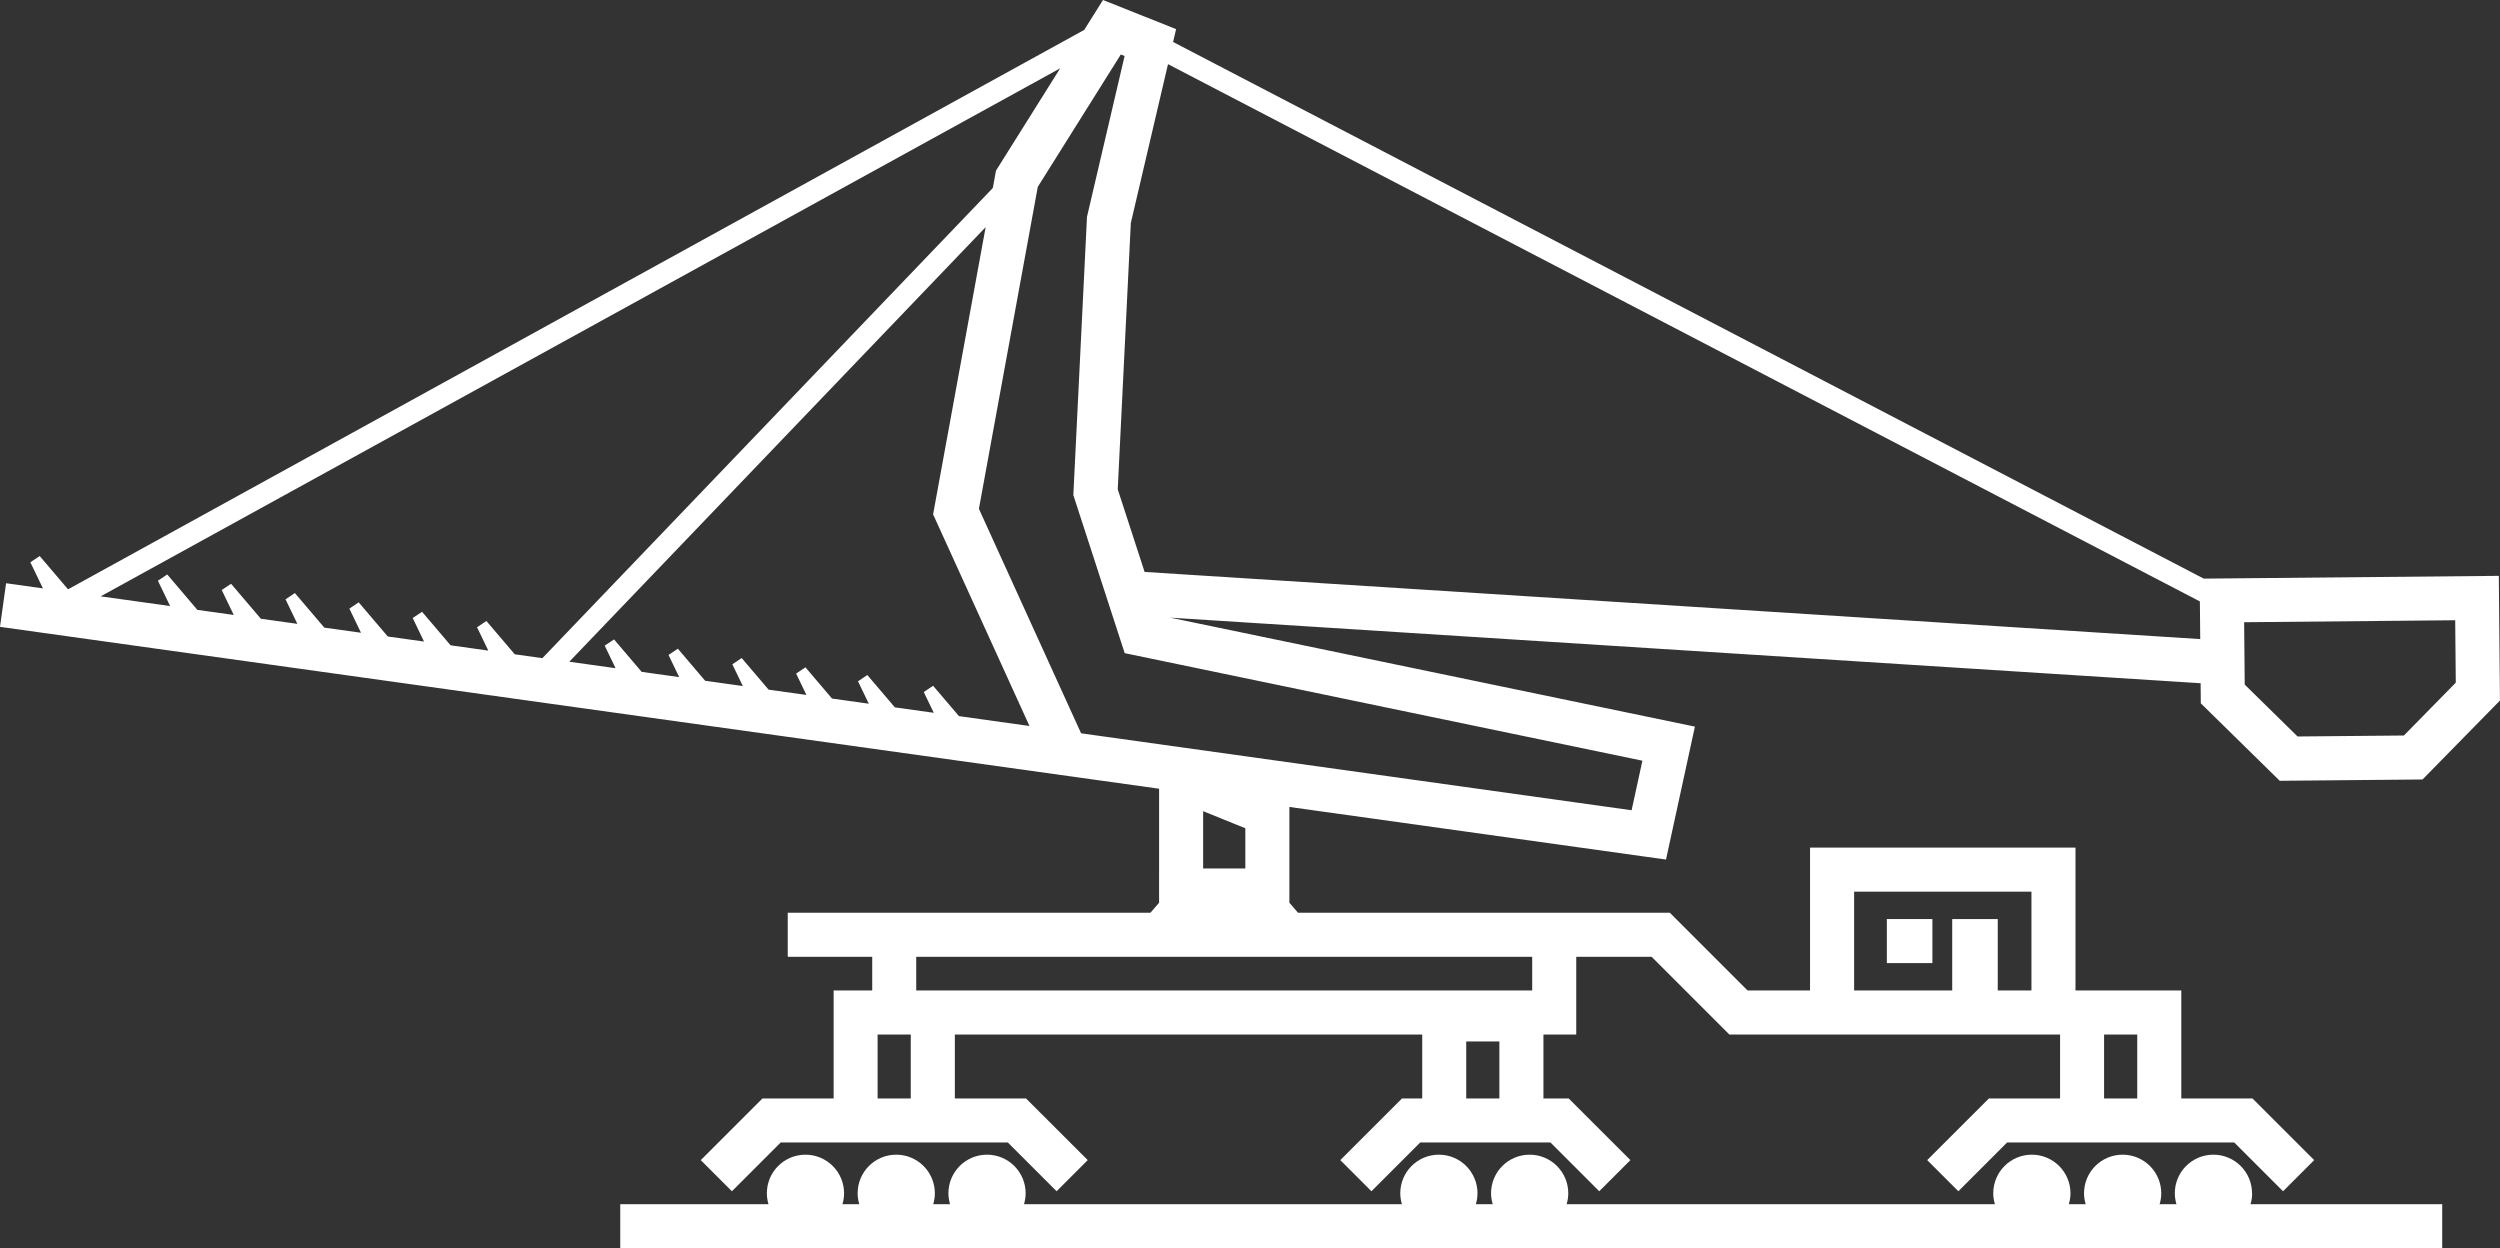
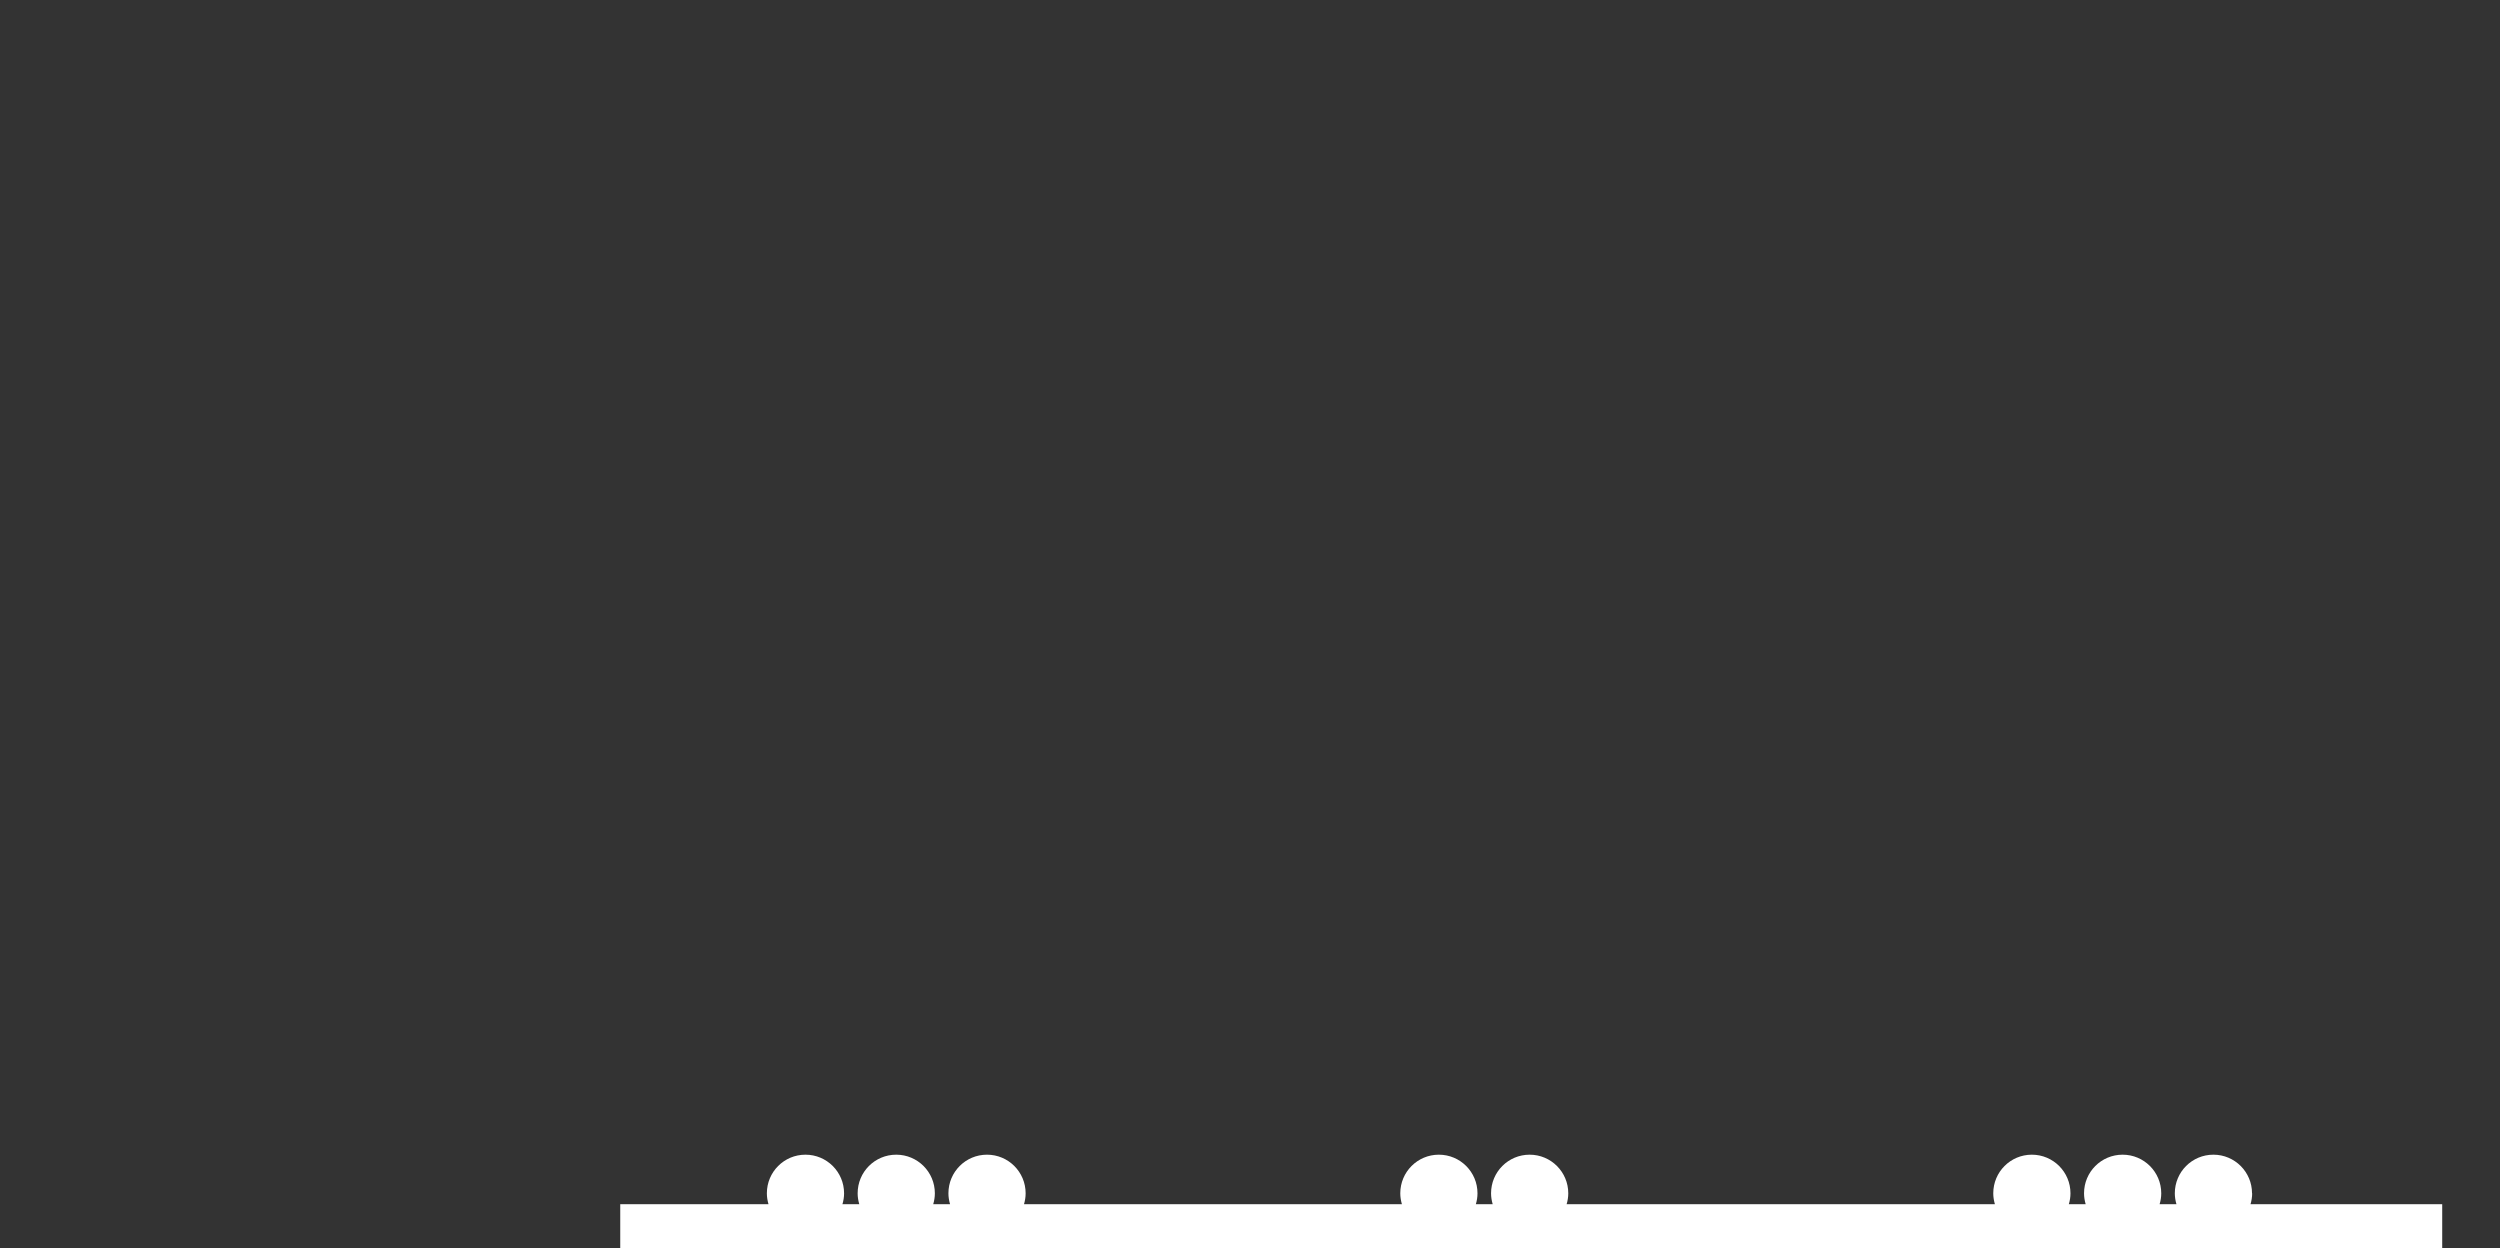
<svg xmlns="http://www.w3.org/2000/svg" id="uuid-bd301356-f2cd-4916-afb8-dee804ee163d" data-name="Ebene 1" width="567.6" height="283.4" viewBox="0 0 567.6 283.4">
  <rect x="0" y="0" width="567.6" height="283.4" fill="#333333" stroke="none" />
  <path d="M511.3,270.93c0-4.84-3.92-8.77-8.77-8.77s-8.76,3.92-8.76,8.77c0,.86.14,1.68.37,2.47h-3.82c.23-.78.37-1.61.37-2.47,0-4.84-3.92-8.77-8.77-8.77s-8.76,3.92-8.76,8.77c0,.86.14,1.68.37,2.47h-3.82c.23-.78.37-1.61.37-2.47,0-4.84-3.92-8.77-8.77-8.77s-8.76,3.92-8.76,8.77c0,.86.14,1.68.37,2.47h-97.23c.23-.78.37-1.61.37-2.47,0-4.84-3.92-8.77-8.77-8.77s-8.76,3.92-8.76,8.77c0,.86.14,1.68.37,2.47h-3.82c.23-.78.37-1.61.37-2.47,0-4.84-3.92-8.77-8.77-8.77s-8.76,3.92-8.76,8.77c0,.86.14,1.68.37,2.47h-85.8c.23-.78.37-1.61.37-2.47,0-4.84-3.92-8.77-8.77-8.77s-8.76,3.92-8.76,8.77c0,.86.14,1.68.37,2.47h-3.82c.23-.78.37-1.61.37-2.47,0-4.84-3.92-8.77-8.77-8.77s-8.76,3.92-8.76,8.77c0,.86.14,1.68.37,2.47h-3.82c.23-.78.37-1.61.37-2.47,0-4.84-3.92-8.77-8.77-8.77s-8.76,3.92-8.76,8.77c0,.86.14,1.68.37,2.47h-33.66v10h413.66v-10h-43.52c.23-.78.37-1.61.37-2.47Z" style="fill: #fff; stroke-width: 0px;" />
-   <path d="M263.16,197.16v7.79l-1.96,2.28h-82.35v10h19.18v7.65h-8.76v24.51h-16.16l-14.01,14,7.07,7.07,11.08-11.08h51.56l11.08,11.08,7.07-7.07-14.01-14h-16.16v-14.51h106.11v14.51h-4.59l-14.01,14,7.07,7.07,11.08-11.08h29.56l11.08,11.08,7.07-7.07-14.01-14h-5.73v-14.51h7.45v-17.65h17.11l17.65,17.65h75.09v14.51h-16.16l-14.01,14,7.07,7.07,11.08-11.08h51.56l11.08,11.08,7.07-7.07-14.01-14h-16.16v-24.51h-24.02v-32.44h-60.27v32.44h-14.18l-17.65-17.65h-84.42l-1.96-2.28v-21.74l80.92,11.3h0s4.59.64,4.59.64l6.56-30.18-119.12-24.74,233.94,14.89.04,4.56,17.92,17.59,32.42-.3,17.58-17.92-.26-28.31-66.99.63L266.34,9.53l.68-2.92-16.6-6.61-4.26,6.79L15.45,133.8l-6.44-7.56-2.12,1.42,2.86,5.93-8.37-1.17-1.38,9.9,263.16,36.75v18.09ZM332.89,249.39v-12.94h7.53v12.94h-7.53ZM485.24,234.88v14.51h-7.53v-14.51h7.53ZM420.95,202.44h40.27v22.44h-7.65v-16.22h-10.34v16.22h-22.27v-22.44ZM206.78,249.39h-7.53v-14.51h7.53v14.51ZM347.87,224.88h-139.85v-7.65h139.85v7.65ZM273.16,197.16v-12.99l9.58,3.88v9.12h-9.58ZM211.98,161.83l-8.81-1.23-6.25-7.34-2.12,1.42,2.45,5.09-8.35-1.17-6.03-7.09-2.12,1.42,2.34,4.85-8.59-1.2-6.11-7.18-2.12,1.42,2.38,4.94-8.56-1.2-6.19-7.28-2.12,1.42,2.42,5.03-8.52-1.19-6.27-7.37-2.12,1.42,2.47,5.12-10.51-1.47,94.53-98.67-11.93,65.21,21.88,48.05-16.01-2.24-5.87-6.89-2.12,1.42,2.25,4.67ZM557.43,140.83l.13,14.16-11.78,12-24.14.22-12-11.78-.13-14.16,47.93-.45ZM265.17,14.56l234.29,121.99.08,8.55-239.67-15.25-6.1-18.76,2.97-60.45,8.44-36.06ZM255.33,12.71l-8.54,36.51-3.1,63.19,11.66,35.88,117.54,24.42-2.45,11.25-124.99-17.47-23.2-50.97,13.37-73.1,18.85-30.05.86.34ZM226.13,38.74l-.72,3.94-102.27,106.75-6.27-.88-6.44-7.56-2.12,1.42,2.55,5.3-8.56-1.2-6.48-7.61-2.12,1.42,2.57,5.34-8.23-1.15-6.6-7.75-2.12,1.42,2.64,5.48-8.33-1.16-6.68-7.85-2.12,1.42,2.68,5.57-8.29-1.16-6.76-7.94-2.12,1.42,2.73,5.66-8.26-1.15-6.84-8.04-2.12,1.42,2.77,5.75-15.77-2.2L240.7,15.51l-14.57,23.23Z" style="fill: #fff; stroke-width: 0px;" />
-   <rect x="428.39" y="208.66" width="10.34" height="10" style="fill: #fff; stroke-width: 0px;" />
</svg>